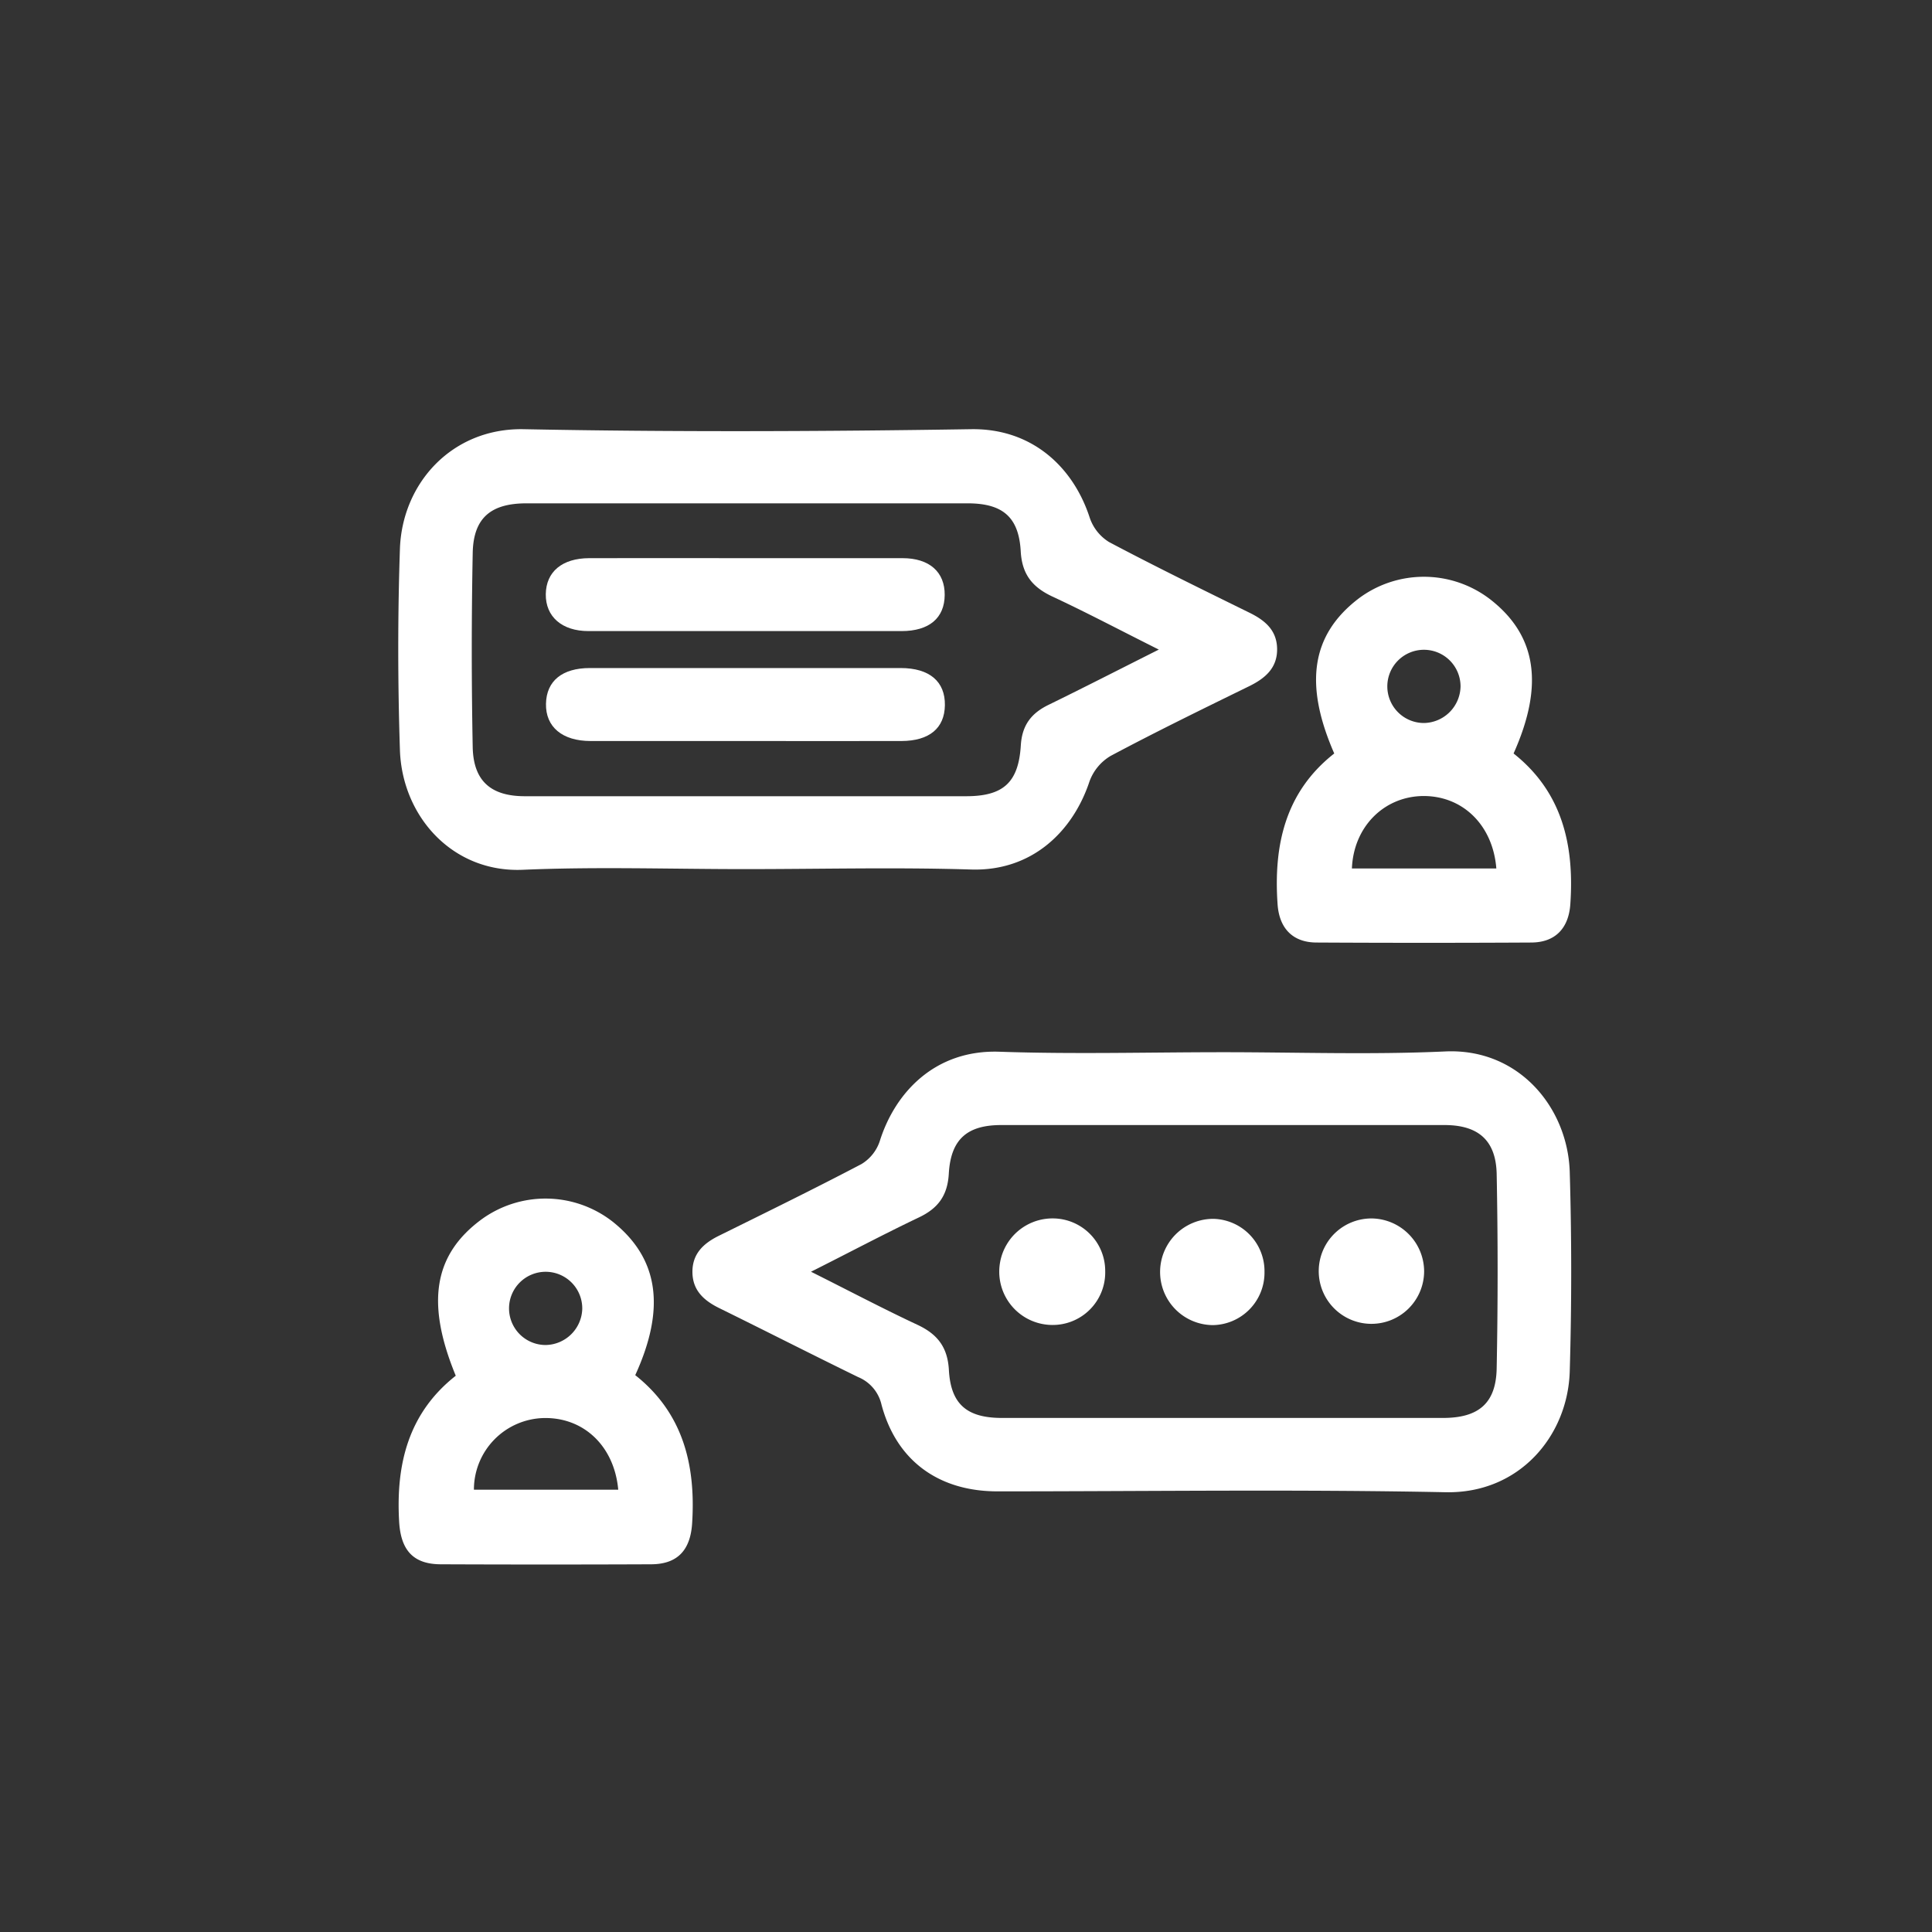
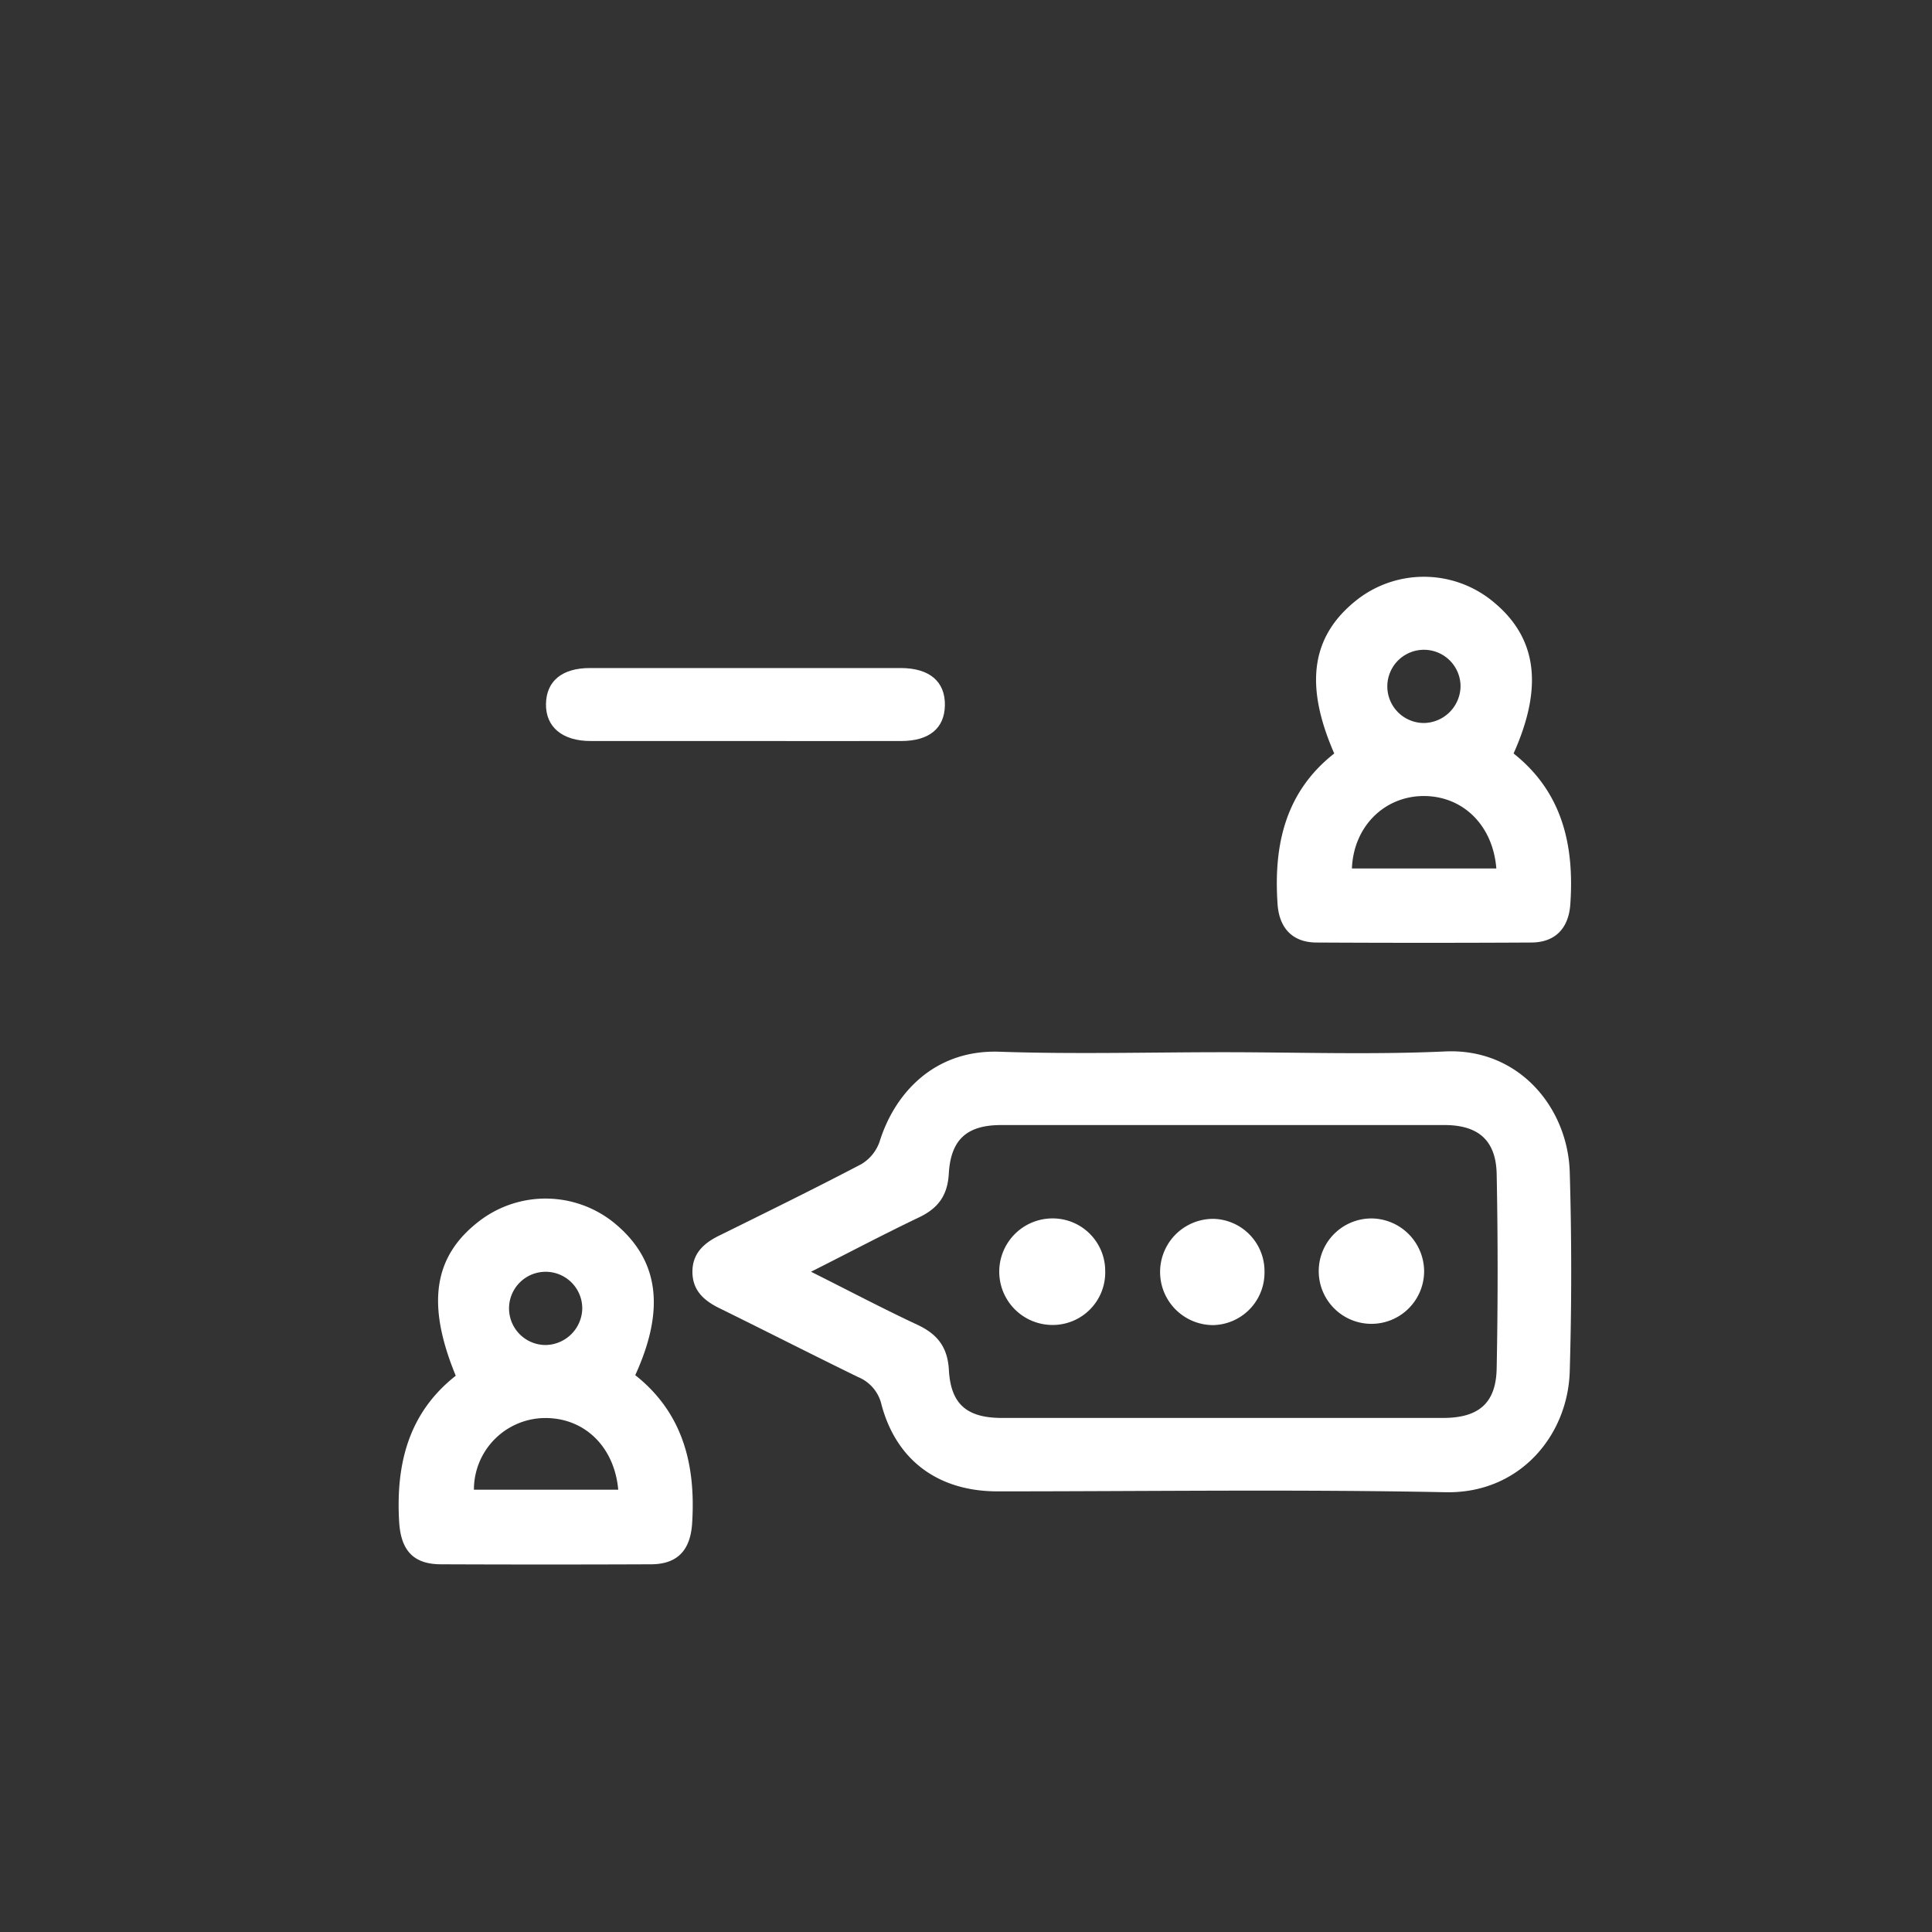
<svg xmlns="http://www.w3.org/2000/svg" id="Layer_1" data-name="Layer 1" viewBox="0 0 400 400">
  <rect x="0" y="0" width="400" height="400" fill="#333333" stroke="none" />
  <defs>
    <style>.cls-1{fill:#fff;}</style>
  </defs>
  <g id="community">
-     <path class="cls-1" d="M154.16,179.94c-15.3,0-30.63-.52-45.91.14-14.55.63-25-11.05-25.45-24.8s-.47-27.78,0-41.65c.47-13.65,10.84-25,25.52-24.77,30.91.6,61.85.48,92.77,0,12.56-.18,21.11,7.82,24.52,18.31a9.49,9.49,0,0,0,4,5.05c9.59,5.08,19.35,9.85,29.09,14.64,3.17,1.56,5.62,3.58,5.71,7.39.09,4-2.42,6.17-5.78,7.82-9.6,4.7-19.22,9.39-28.66,14.42a10.15,10.15,0,0,0-4.41,5.32c-3.48,10.44-12,18.64-24.59,18.21C185.42,179.54,169.79,179.94,154.16,179.94Zm85.76-45.45c-8-4-15-7.71-22.07-11-4.12-1.94-6.26-4.59-6.52-9.36-.4-7.16-3.82-9.92-11-9.92H109c-7.35,0-11,3-11.13,10.3q-.39,20.09,0,40.2c.15,7.05,3.84,10.14,10.8,10.14H200c7.67,0,10.88-2.78,11.35-10.55.26-4.17,2.17-6.64,5.76-8.38C224.46,142.33,231.69,138.62,239.92,134.49Z" />
    <path class="cls-1" d="M253.31,217.85c15.3,0,30.63.54,45.91-.16s25.39,11.69,25.78,25q.6,20.58,0,41.18c-.37,13.35-10.39,25.39-25.71,25.08-30.91-.62-61.85-.18-92.78-.18-12.13,0-20.89-6.3-24-17.93a8.13,8.13,0,0,0-4.84-5.73c-9.61-4.69-19.14-9.55-28.74-14.27-3.19-1.57-5.55-3.67-5.57-7.48s2.31-5.95,5.5-7.52c9.87-4.88,19.76-9.72,29.51-14.84a8.77,8.77,0,0,0,3.77-4.72c3.15-10.07,11.44-19,24.81-18.53C222.36,218.28,237.84,217.85,253.31,217.85Zm-85.4,45.45c8,4,15,7.7,22.07,11,4.12,1.94,6.22,4.62,6.48,9.38.4,7.14,3.83,9.89,11,9.89h91.29c7.34,0,11-3,11.12-10.31q.39-20.08,0-40.2c-.15-7-3.84-10.13-10.8-10.13H207.3c-7,0-10.45,2.88-10.86,10.06-.26,4.54-2.22,7.18-6.2,9.07C183,255.51,176,259.23,167.91,263.3Z" />
    <path class="cls-1" d="M276.24,156c-6.31-14.44-4.7-24.56,4.94-32a22.52,22.52,0,0,1,27.24,0c9.69,7.46,11.33,17.74,4.95,32,10.1,8,12.59,19,11.75,31.19-.34,4.95-3.07,7.92-8.06,7.95q-22.23.12-44.46,0c-5,0-7.75-3-8.09-7.91C263.65,174.9,266.14,163.93,276.24,156Zm33.56,23.81c-.72-9.08-7.08-15.14-15.32-15-8.05.17-14.25,6.45-14.58,15Zm-7.41-37.64a7.58,7.58,0,1,0-7.51,7.52A7.71,7.71,0,0,0,302.39,142.12Z" />
    <path class="cls-1" d="M94.36,284.83c-6.22-15.1-4.55-25.05,5.28-32.33a22.56,22.56,0,0,1,27.25.47c9.45,7.56,11,17.81,4.63,31.74,9.87,7.81,12.55,18.54,11.78,30.65-.35,5.56-3,8.48-8.47,8.51q-21.77.09-43.52,0c-5.77,0-8.32-2.93-8.67-8.79C81.94,303.12,84.57,292.53,94.36,284.83Zm3.76,23.6H128c-.82-9.05-7.16-15-15.39-14.84A14.82,14.82,0,0,0,98.12,308.43ZM120.55,271a7.58,7.58,0,1,0-7.56,7.47A7.71,7.71,0,0,0,120.55,271Z" />
-     <path class="cls-1" d="M154.66,115.56c10.72,0,21.45,0,32.18,0,5.6,0,8.79,2.87,8.75,7.63s-3.19,7.46-8.92,7.47q-32.41,0-64.83,0c-5.51,0-8.9-3-8.84-7.64s3.37-7.44,9-7.46C132.89,115.54,143.77,115.56,154.66,115.56Z" />
    <path class="cls-1" d="M154,153.42c-10.57,0-21.14,0-31.71,0-5.89,0-9.34-2.93-9.25-7.7s3.39-7.4,9.06-7.41q32.17,0,64.36,0c6,0,9.24,2.8,9.17,7.7-.07,4.75-3.21,7.39-9,7.41C175.73,153.44,164.84,153.42,154,153.42Z" />
    <path class="cls-1" d="M228.82,263.15a10.87,10.87,0,0,1-11,11.17,11,11,0,1,1,.19-22.06A10.87,10.87,0,0,1,228.82,263.15Z" />
    <path class="cls-1" d="M261.8,263.35a10.86,10.86,0,0,1-10.68,11,11,11,0,1,1,.13-22A10.84,10.84,0,0,1,261.8,263.35Z" />
    <path class="cls-1" d="M294.85,263.27a10.91,10.91,0,1,1-10.66-11A11,11,0,0,1,294.85,263.27Z" />
  </g>
</svg>